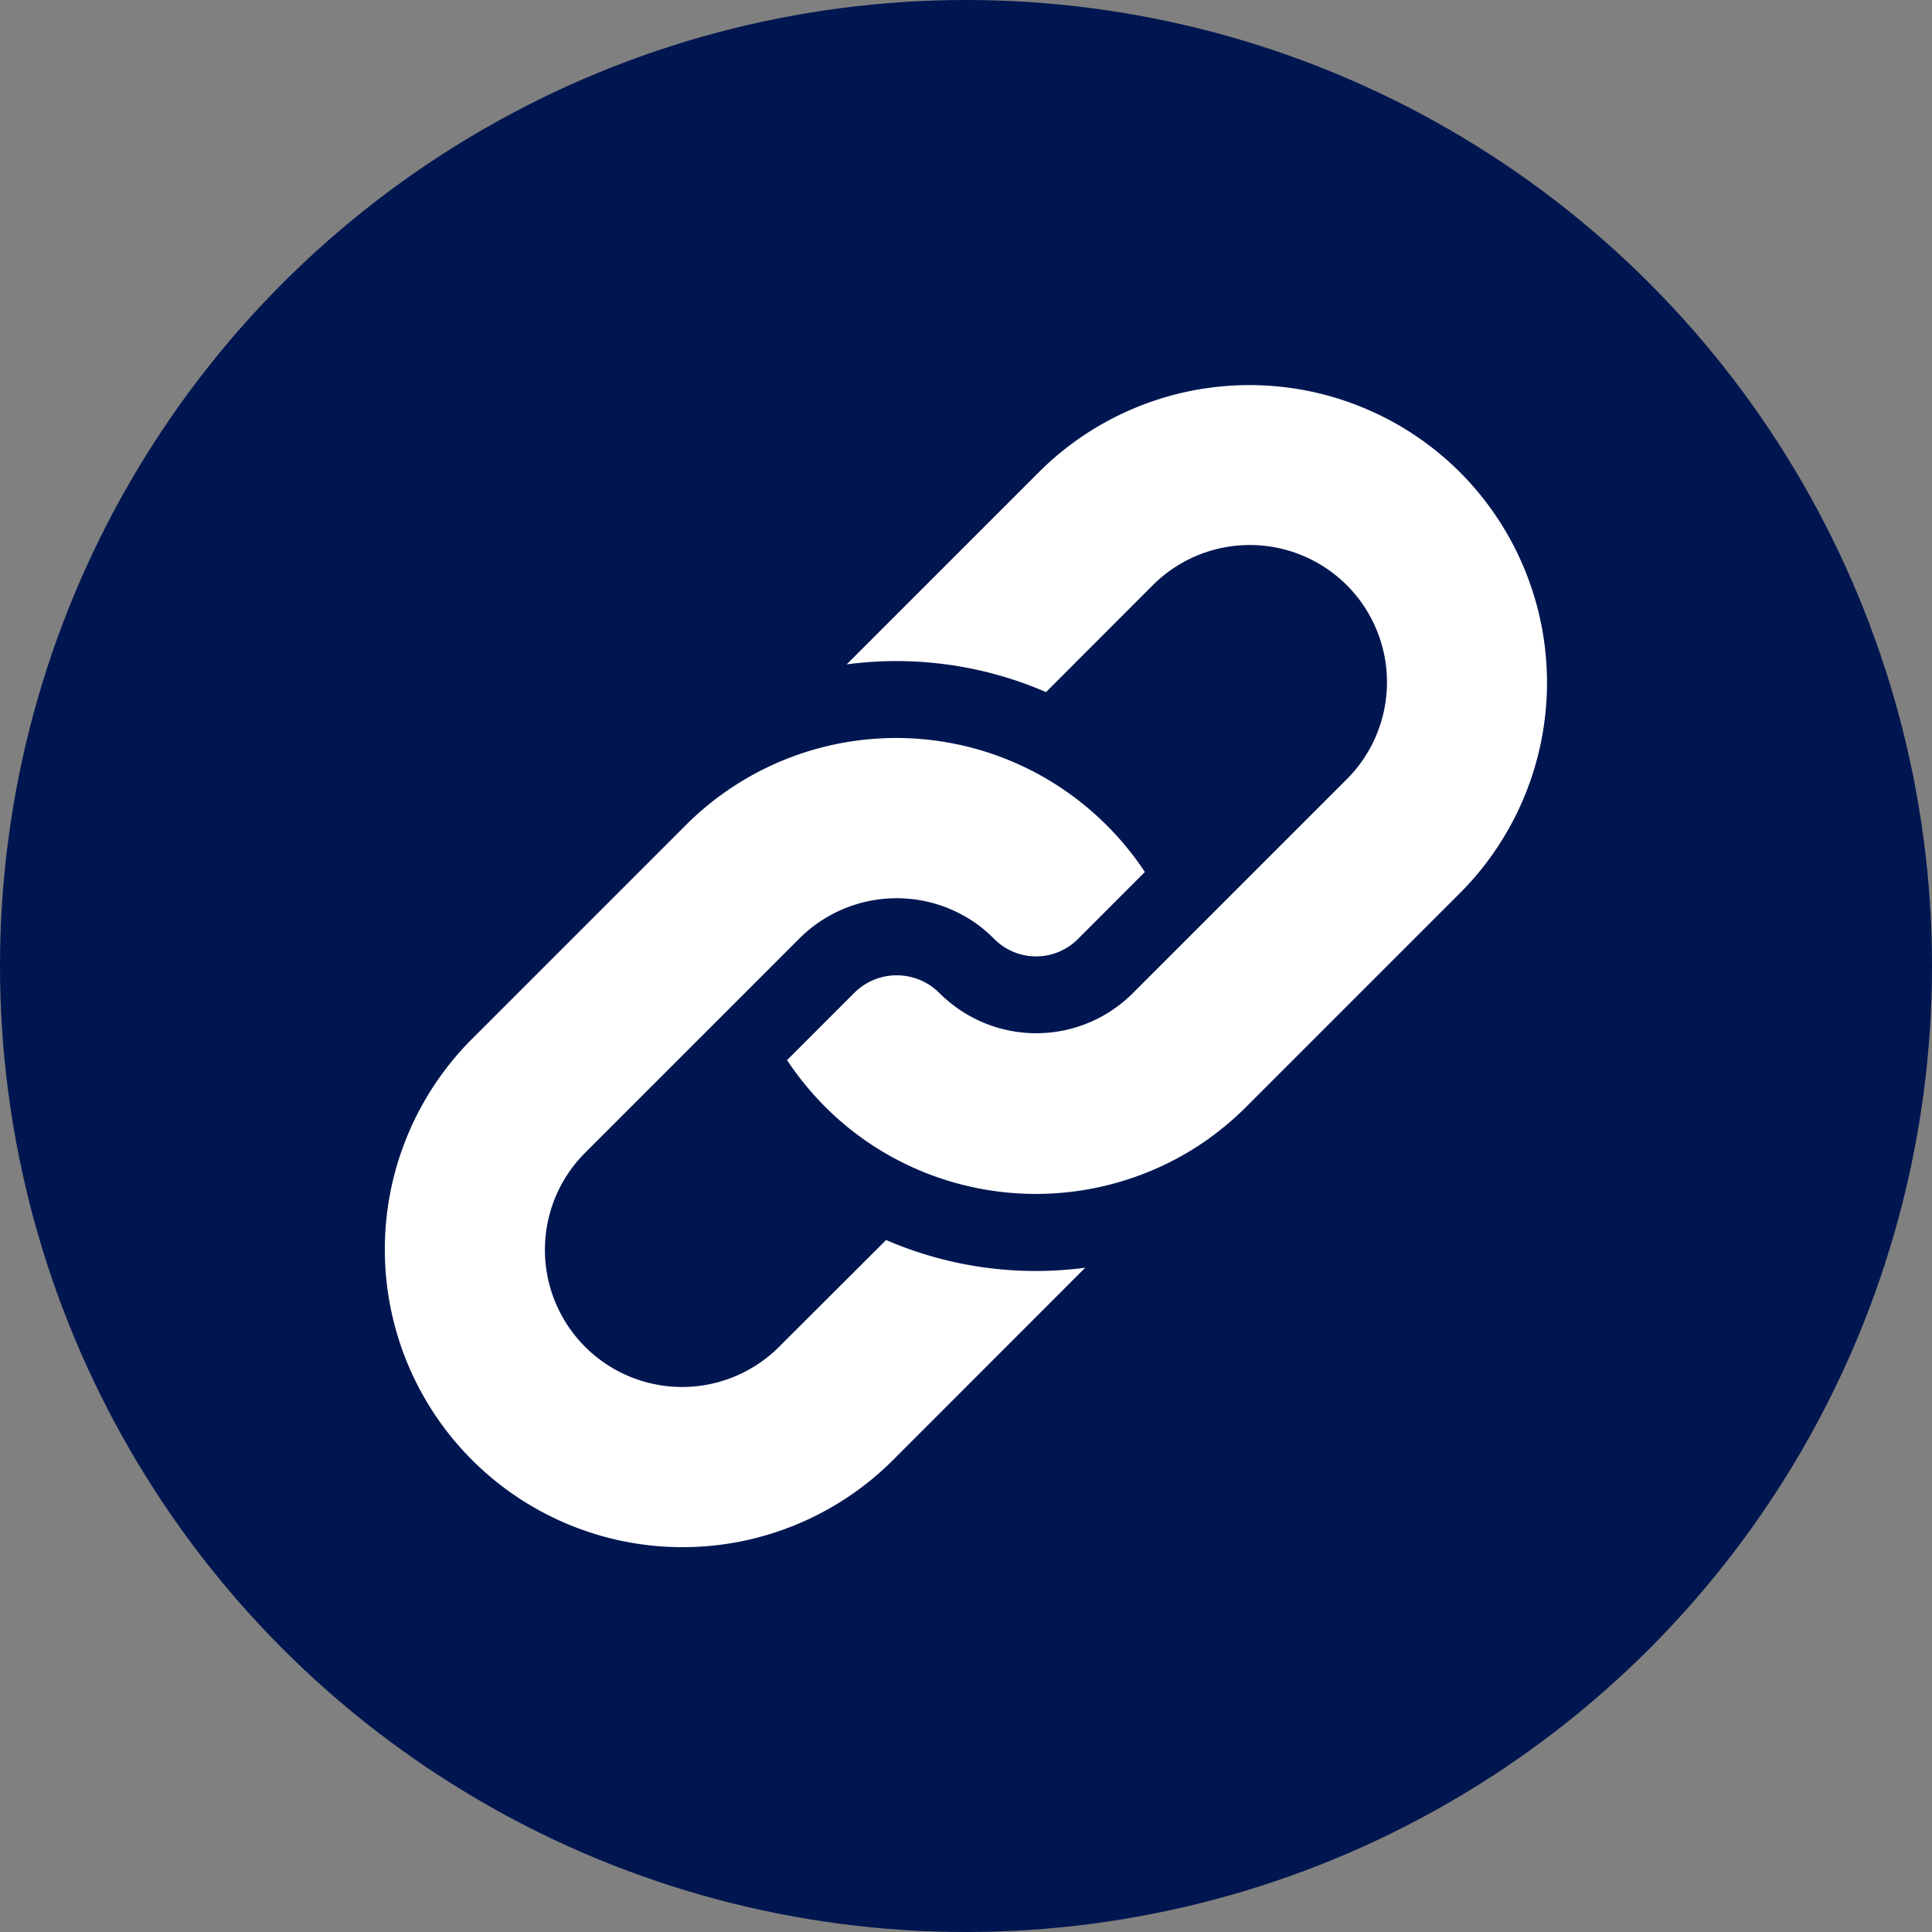
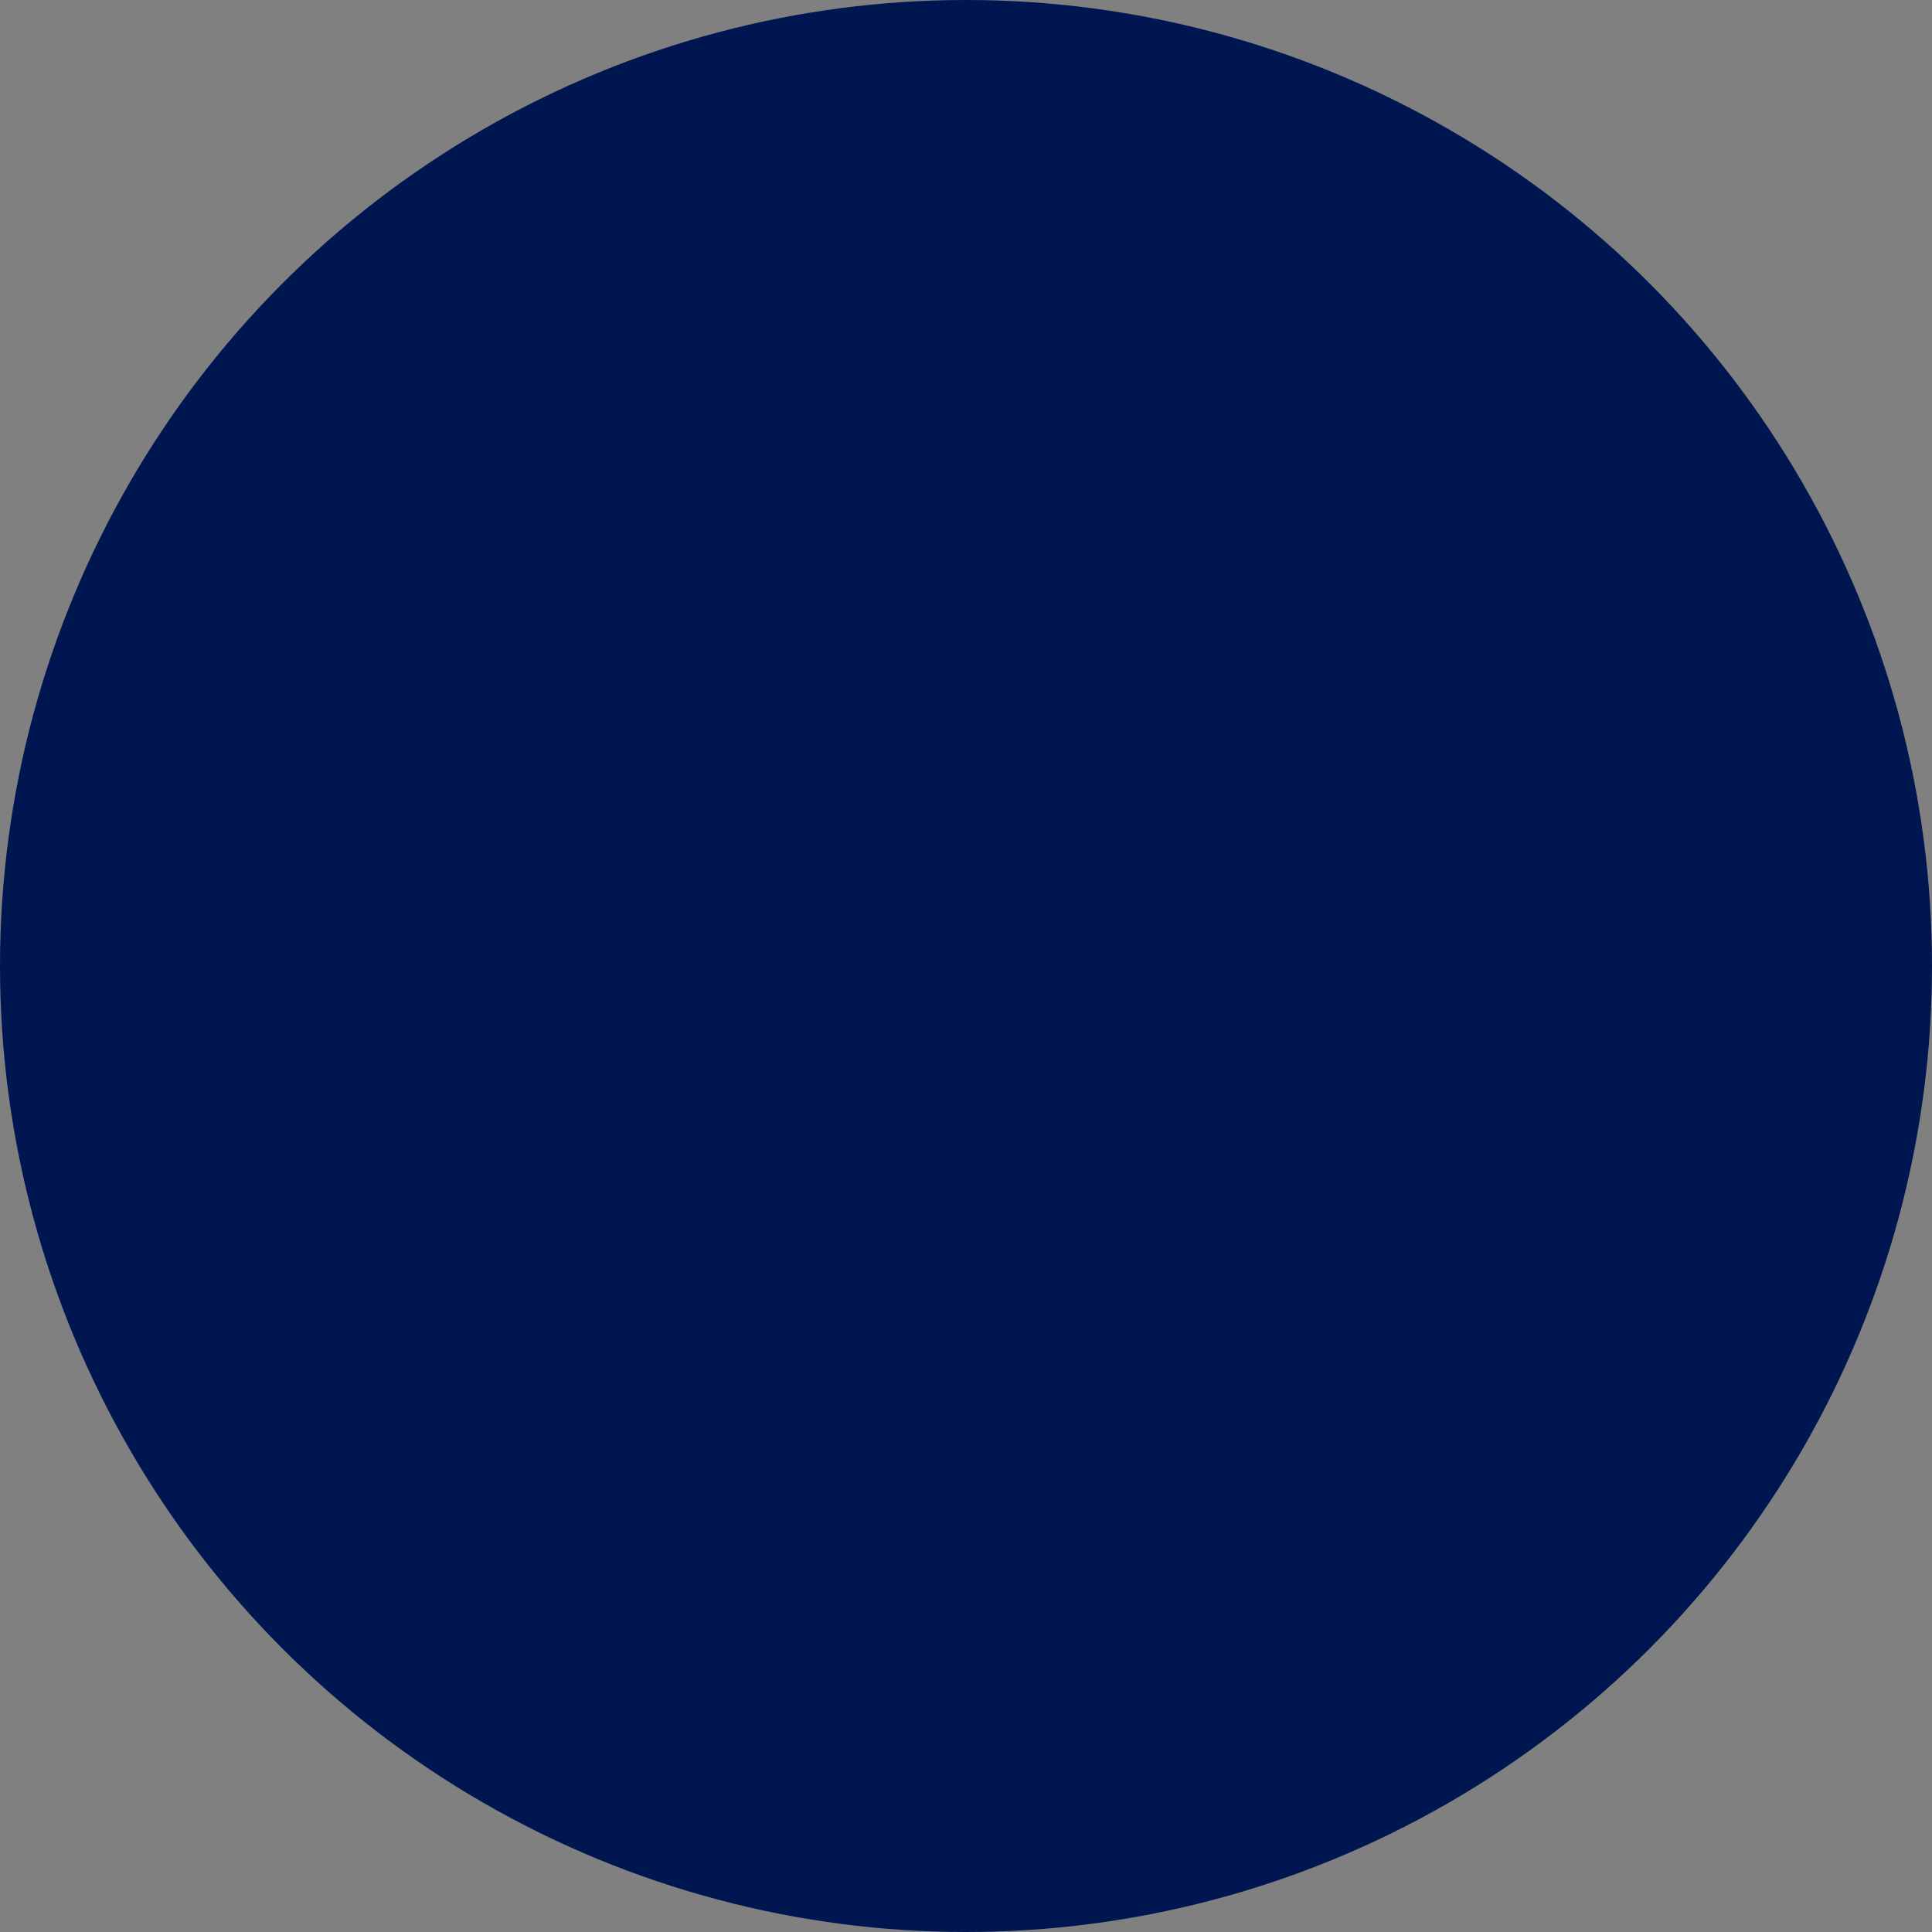
<svg xmlns="http://www.w3.org/2000/svg" width="18.762" height="18.762" viewBox="0 0 18.762 18.762">
  <rect x="0" y="0" width="18.762" height="18.762" fill="#808080" stroke="none" />
  <g id="Group_1349" data-name="Group 1349" transform="translate(-488.19 -278.209)">
    <circle id="Ellipse_38" data-name="Ellipse 38" cx="9.381" cy="9.381" r="9.381" transform="translate(488.19 278.209)" fill="#001650" />
    <g id="Group_1203" data-name="Group 1203" transform="translate(359.856 228.114)">
-       <path id="Path_248" data-name="Path 248" d="M136.939,62.137,135.9,63.174a1.332,1.332,0,0,1-1.884-1.884l2.083-2.083a1.336,1.336,0,0,1,1.765-.106,1.477,1.477,0,0,1,.119.106.573.573,0,0,0,.817.009l.652-.653a2.911,2.911,0,0,0-1.018-.941,2.889,2.889,0,0,0-3.441.487l-2.075,2.075a2.891,2.891,0,0,0,4.089,4.089l1.866-1.867A3.659,3.659,0,0,1,136.939,62.137Z" fill="#fff" />
-       <path id="Path_249" data-name="Path 249" d="M142.511,54.68a2.894,2.894,0,0,0-4.088,0l-1.867,1.867a3.654,3.654,0,0,1,1.936.269l1.037-1.038a1.332,1.332,0,1,1,1.884,1.884l-2.083,2.083a1.326,1.326,0,0,1-1.753.1,1.368,1.368,0,0,1-.122-.108.584.584,0,0,0-.825,0l-.653.653a2.968,2.968,0,0,0,.371.454,2.867,2.867,0,0,0,.652.489,2.9,2.9,0,0,0,2.934-.087,2.932,2.932,0,0,0,.5-.4l2.075-2.075A2.893,2.893,0,0,0,142.511,54.68Z" fill="#fff" />
-     </g>
+       </g>
  </g>
</svg>